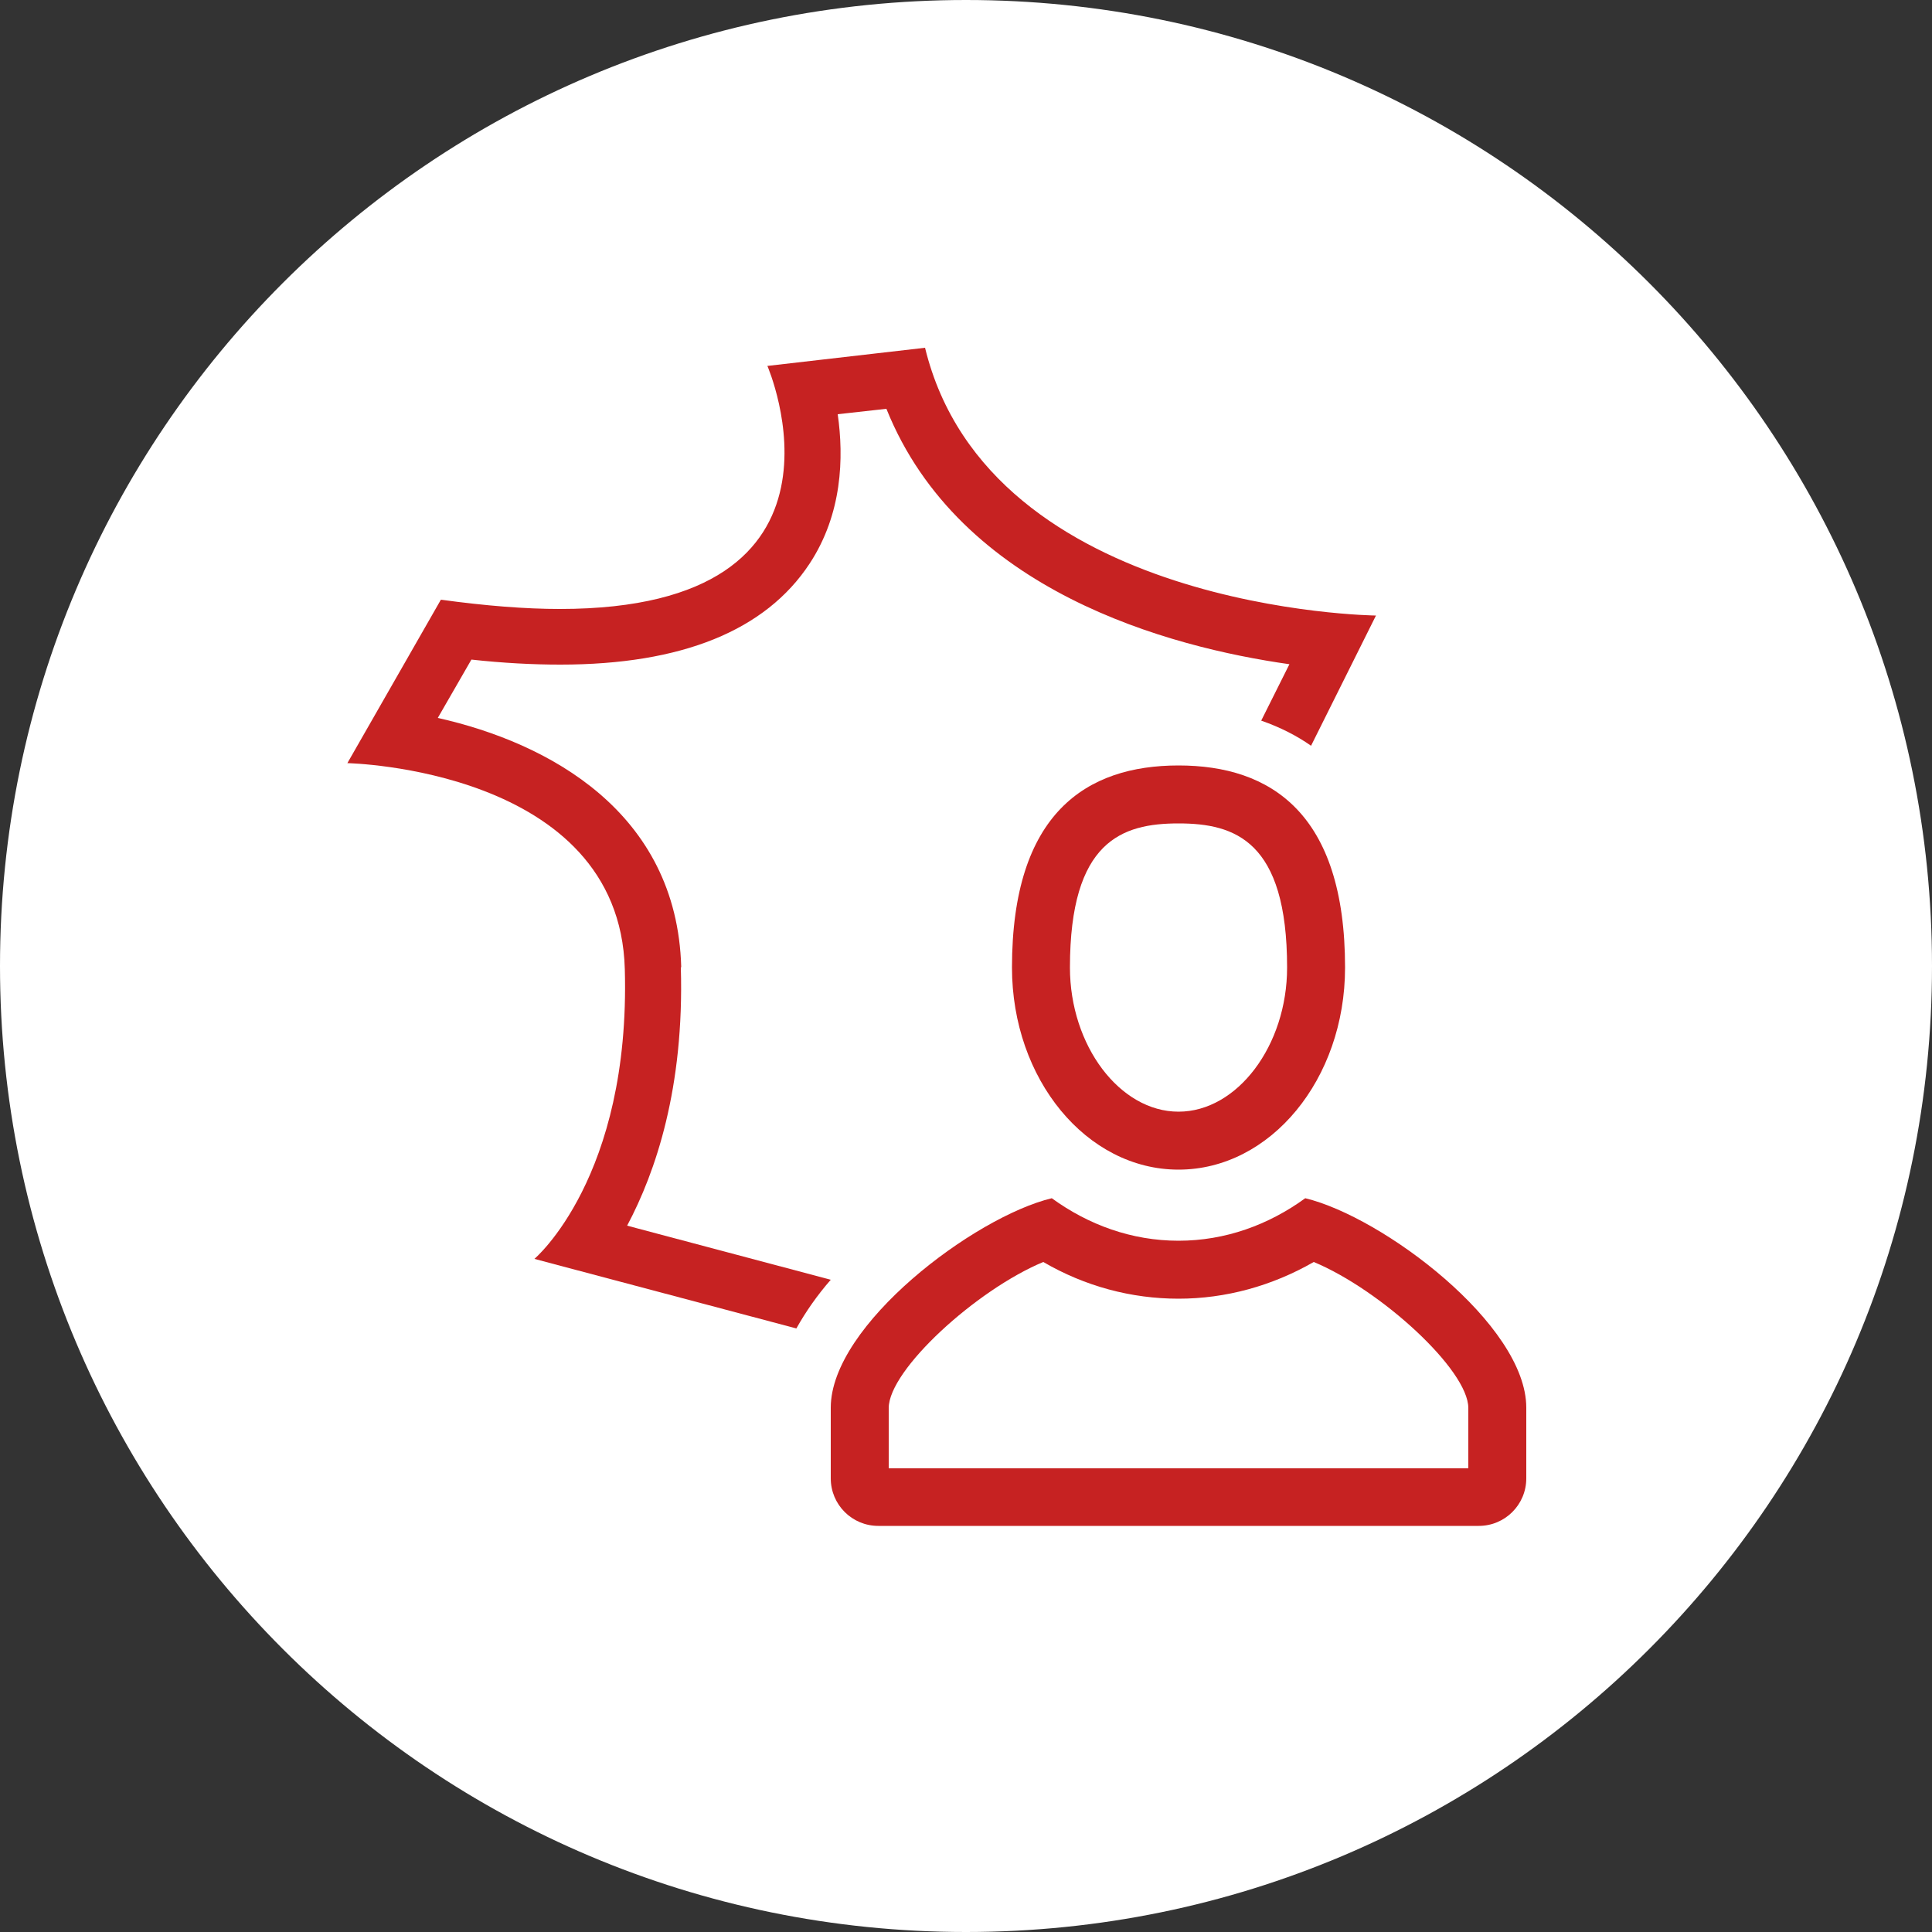
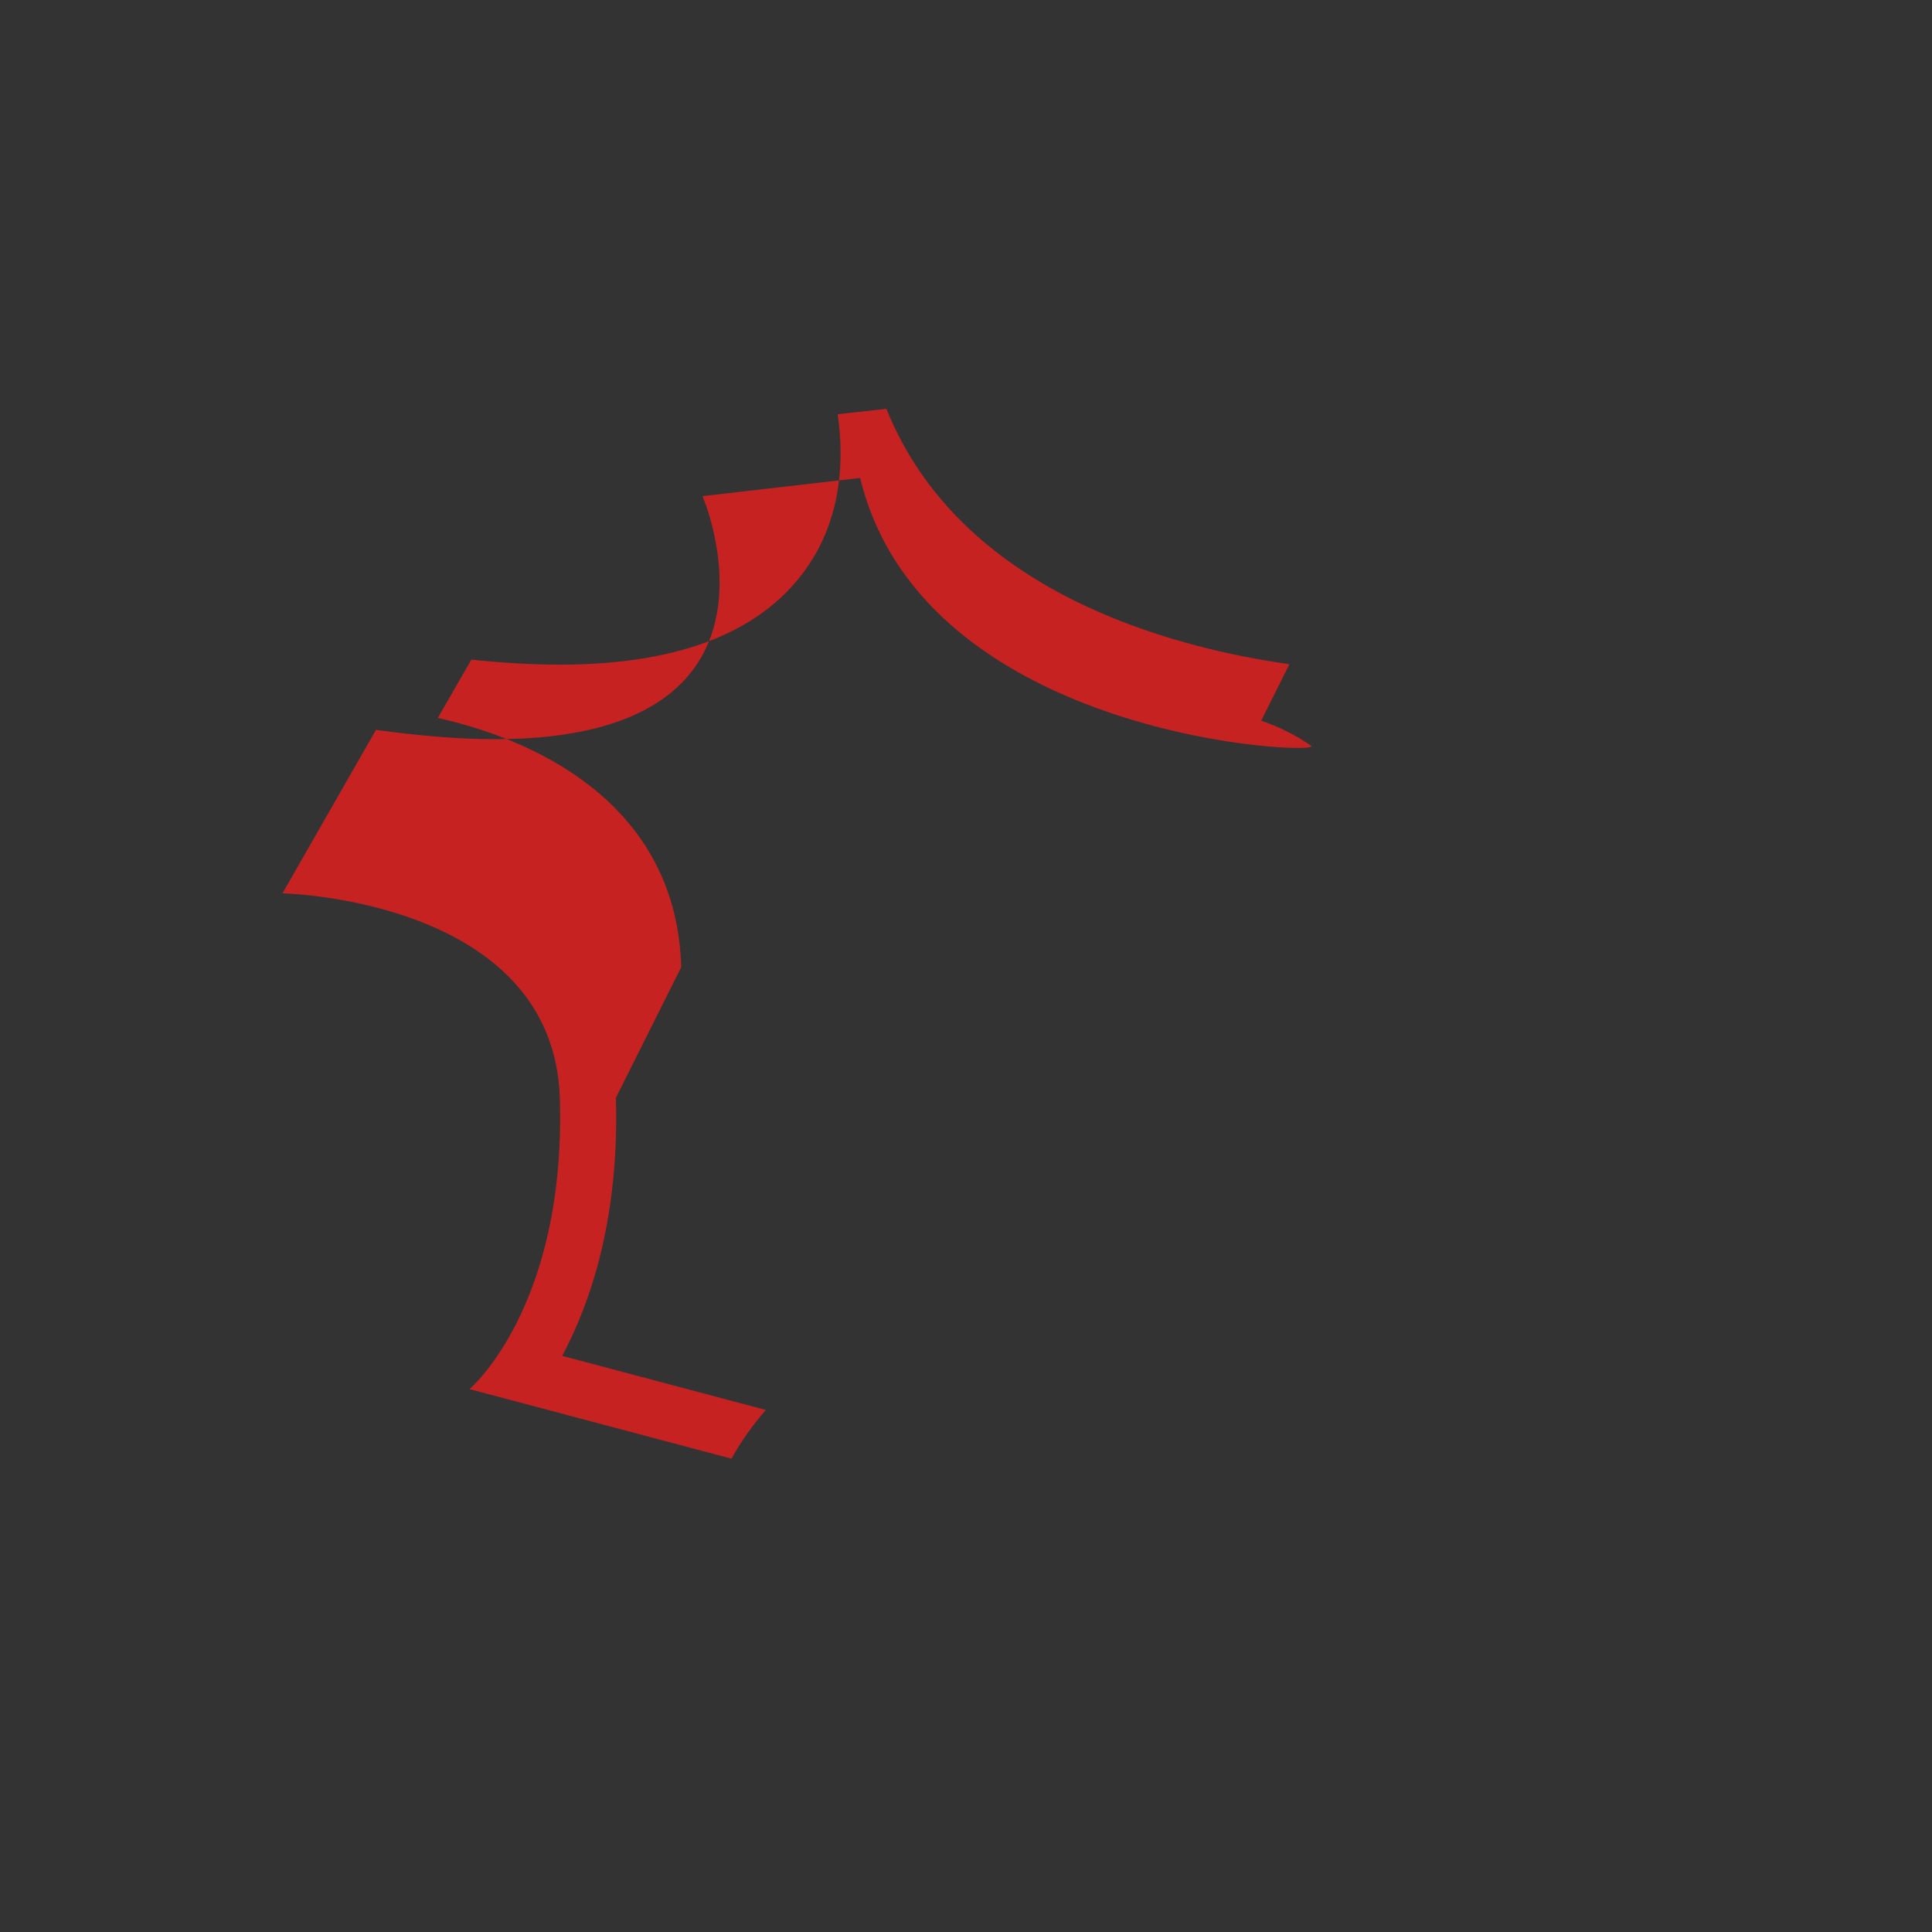
<svg xmlns="http://www.w3.org/2000/svg" id="Calque_1" data-name="Calque 1" viewBox="0 0 50 50">
  <rect x="0" y="0" width="50" height="50" fill="#333333" stroke="none" />
  <defs>
    <style>
      .cls-1 {
        fill: #fff;
      }

      .cls-2 {
        fill: #c62222;
      }
    </style>
  </defs>
-   <path class="cls-1" d="m25,0C11.19,0,0,11.19,0,25s11.19,25,25,25,25-11.19,25-25S38.81,0,25,0h0Z" />
  <g>
-     <path class="cls-2" d="m17.63,25.03c-.11-4.02-3.44-5.81-6.3-6.45l.87-1.51c.82.09,1.59.13,2.3.13,3.14,0,5.31-.88,6.45-2.61.85-1.29.89-2.75.73-3.87l1.26-.14c1.9,4.73,7.33,6.17,10.43,6.61l-.73,1.46c.49.17.92.39,1.29.65l1.68-3.37s-10.01-.11-11.67-6.93l-4.08.47s2.73,6.29-5.37,6.29c-.89,0-1.91-.08-3.08-.24l-2.42,4.23s7.04.14,7.18,5.33c.15,5.4-2.34,7.5-2.34,7.5l6.78,1.8c.24-.43.54-.86.89-1.26l-5.27-1.4c.74-1.39,1.48-3.57,1.39-6.68Z" />
-     <path class="cls-2" d="m33.78,31.01c-.95.69-2.07,1.1-3.28,1.1s-2.33-.41-3.28-1.1c-2,.48-5.72,3.28-5.72,5.42v1.83c0,.68.55,1.23,1.23,1.23h15.54c.68,0,1.23-.55,1.23-1.23v-1.83c0-2.15-3.72-4.94-5.72-5.42Zm4.22,6.99h-15v-1.56c0-.99,2.27-3.06,4-3.78,1.08.63,2.28.95,3.5.95s2.42-.33,3.5-.95c1.73.72,4,2.79,4,3.78v1.56Z" />
-     <path class="cls-2" d="m30.5,19.81c-2.38,0-4.31,1.23-4.31,5.23,0,2.89,1.93,5.23,4.31,5.23s4.31-2.34,4.31-5.23c0-4-1.93-5.23-4.31-5.23Zm0,8.96c-1.52,0-2.81-1.71-2.81-3.73,0-3.28,1.35-3.73,2.81-3.73s2.81.45,2.81,3.73c0,2.02-1.29,3.73-2.81,3.73Z" />
+     <path class="cls-2" d="m17.63,25.03c-.11-4.02-3.44-5.81-6.3-6.45l.87-1.51c.82.09,1.59.13,2.3.13,3.14,0,5.31-.88,6.45-2.61.85-1.29.89-2.75.73-3.87l1.26-.14c1.9,4.73,7.33,6.17,10.43,6.61l-.73,1.46c.49.17.92.39,1.29.65s-10.01-.11-11.67-6.93l-4.08.47s2.73,6.29-5.37,6.29c-.89,0-1.91-.08-3.08-.24l-2.42,4.23s7.04.14,7.18,5.33c.15,5.4-2.34,7.5-2.34,7.5l6.78,1.8c.24-.43.54-.86.89-1.26l-5.27-1.4c.74-1.39,1.48-3.57,1.39-6.68Z" />
  </g>
</svg>